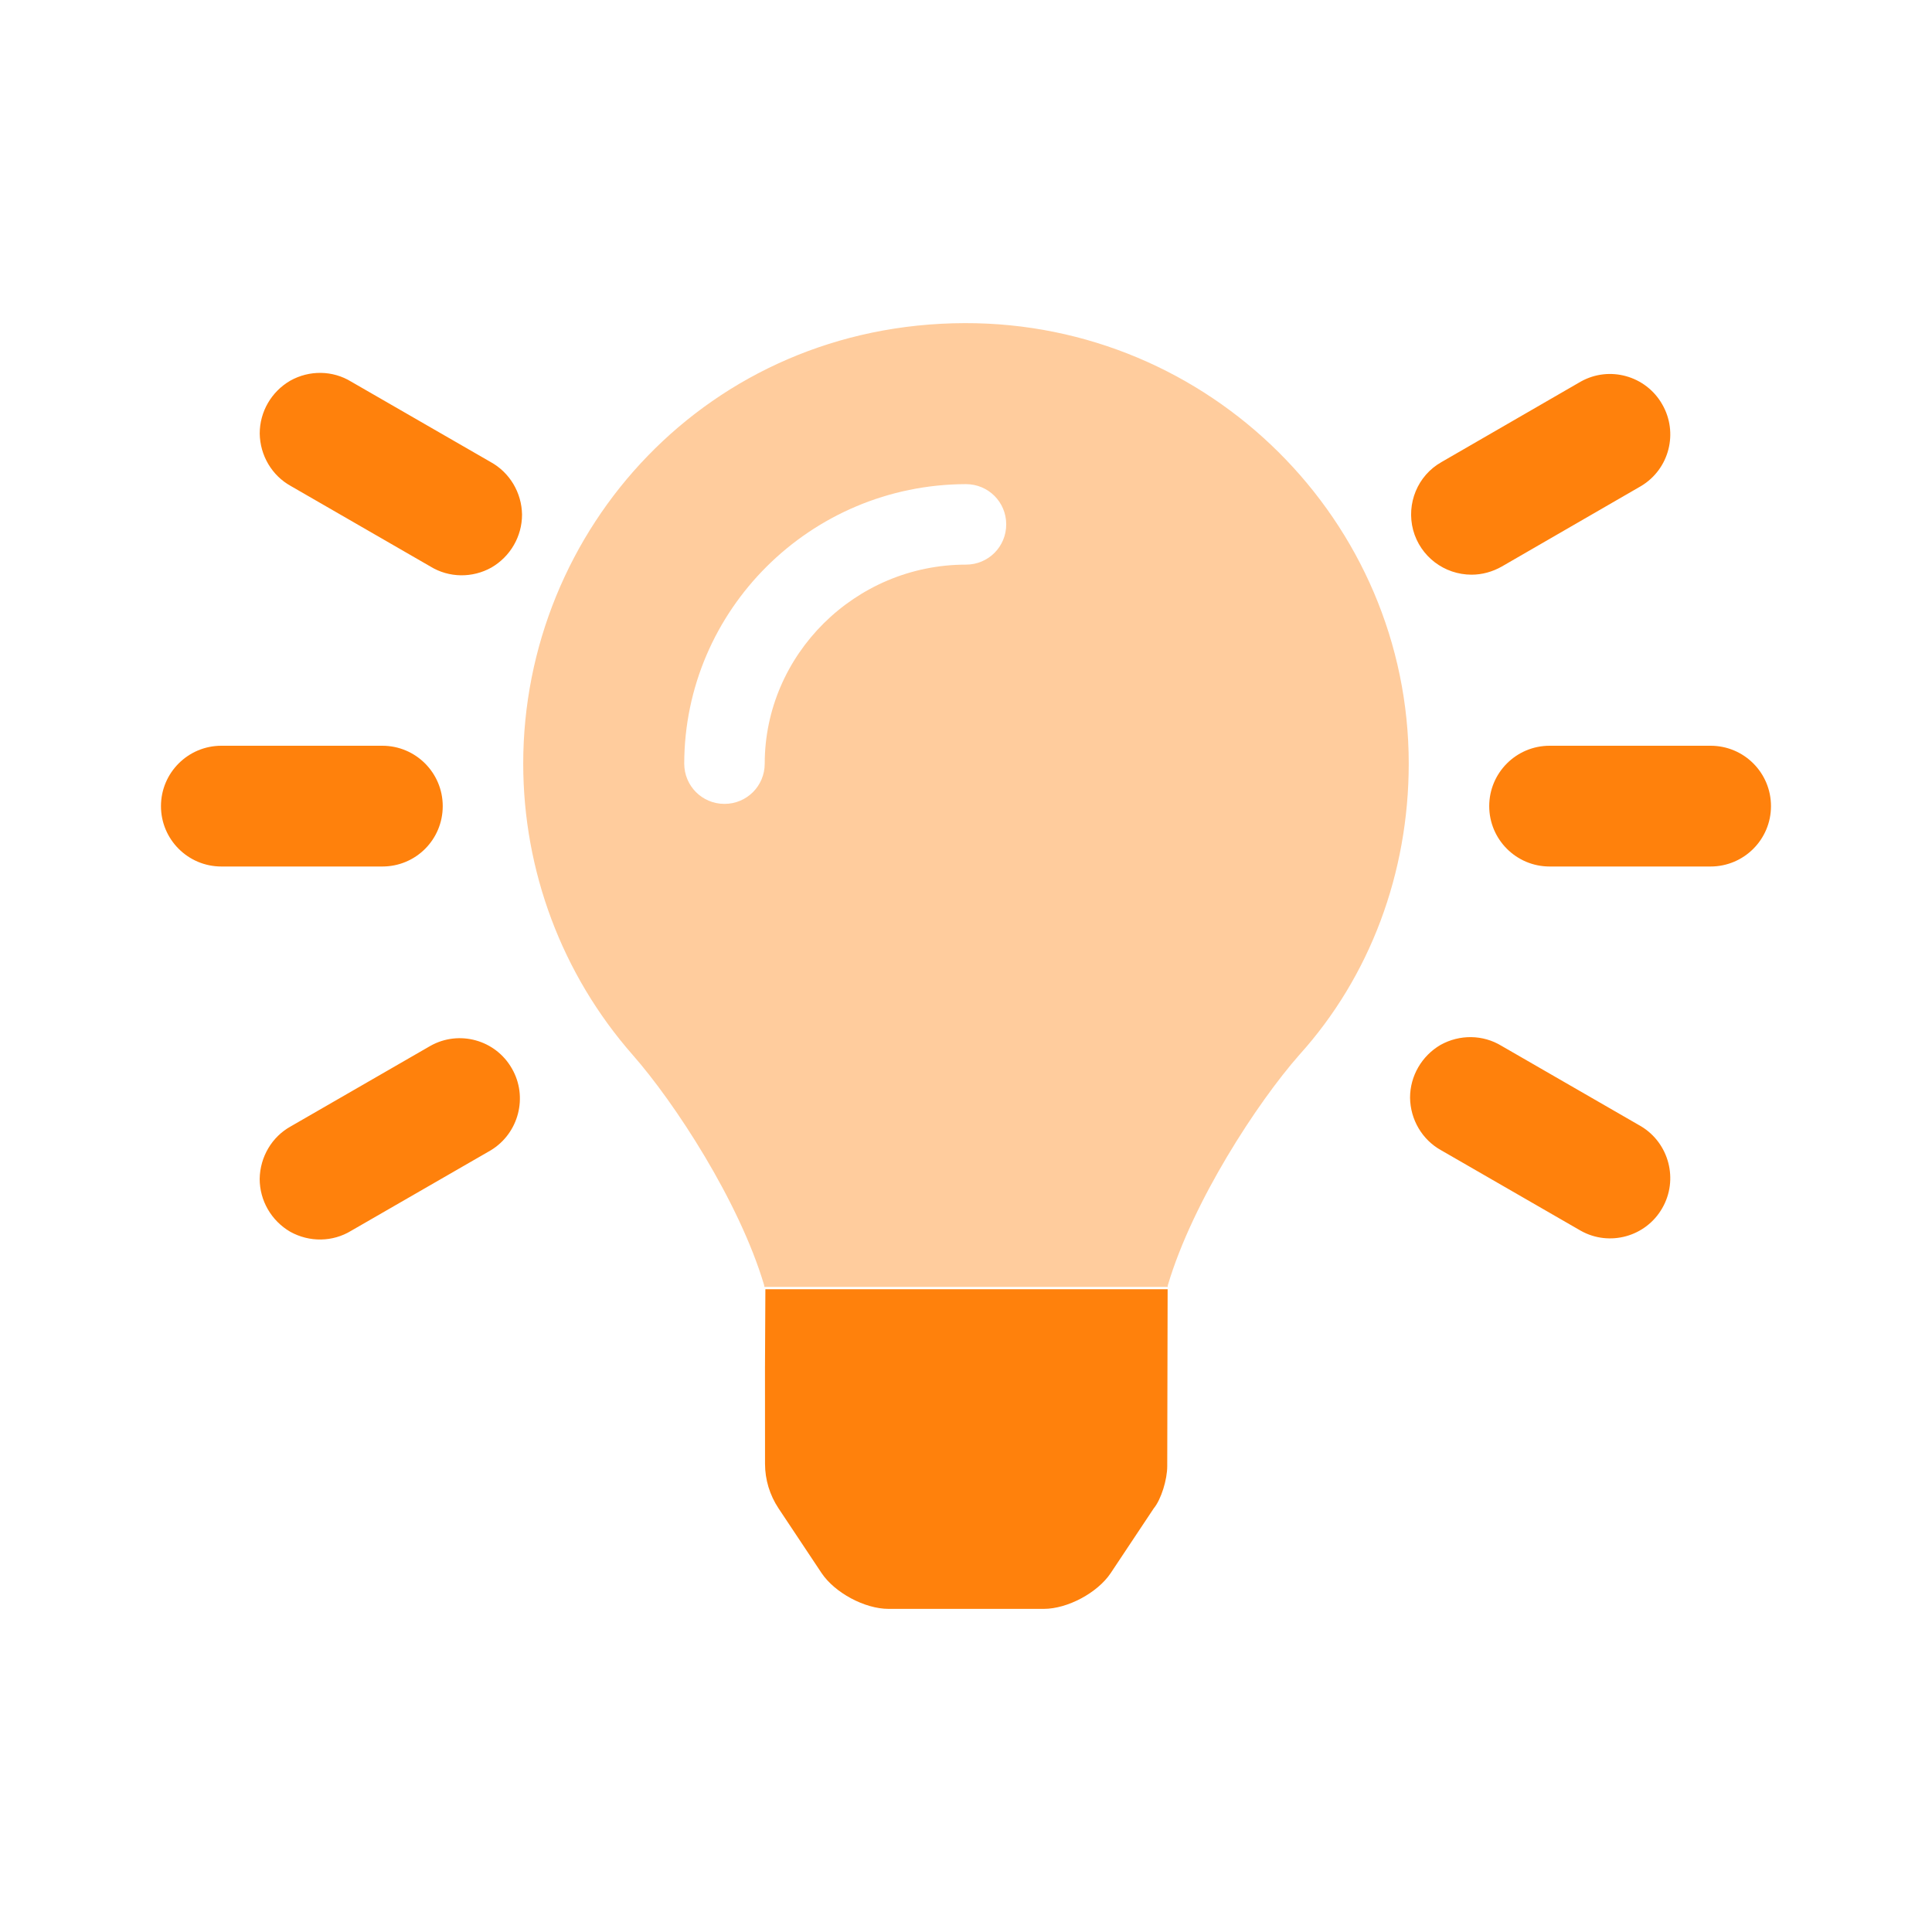
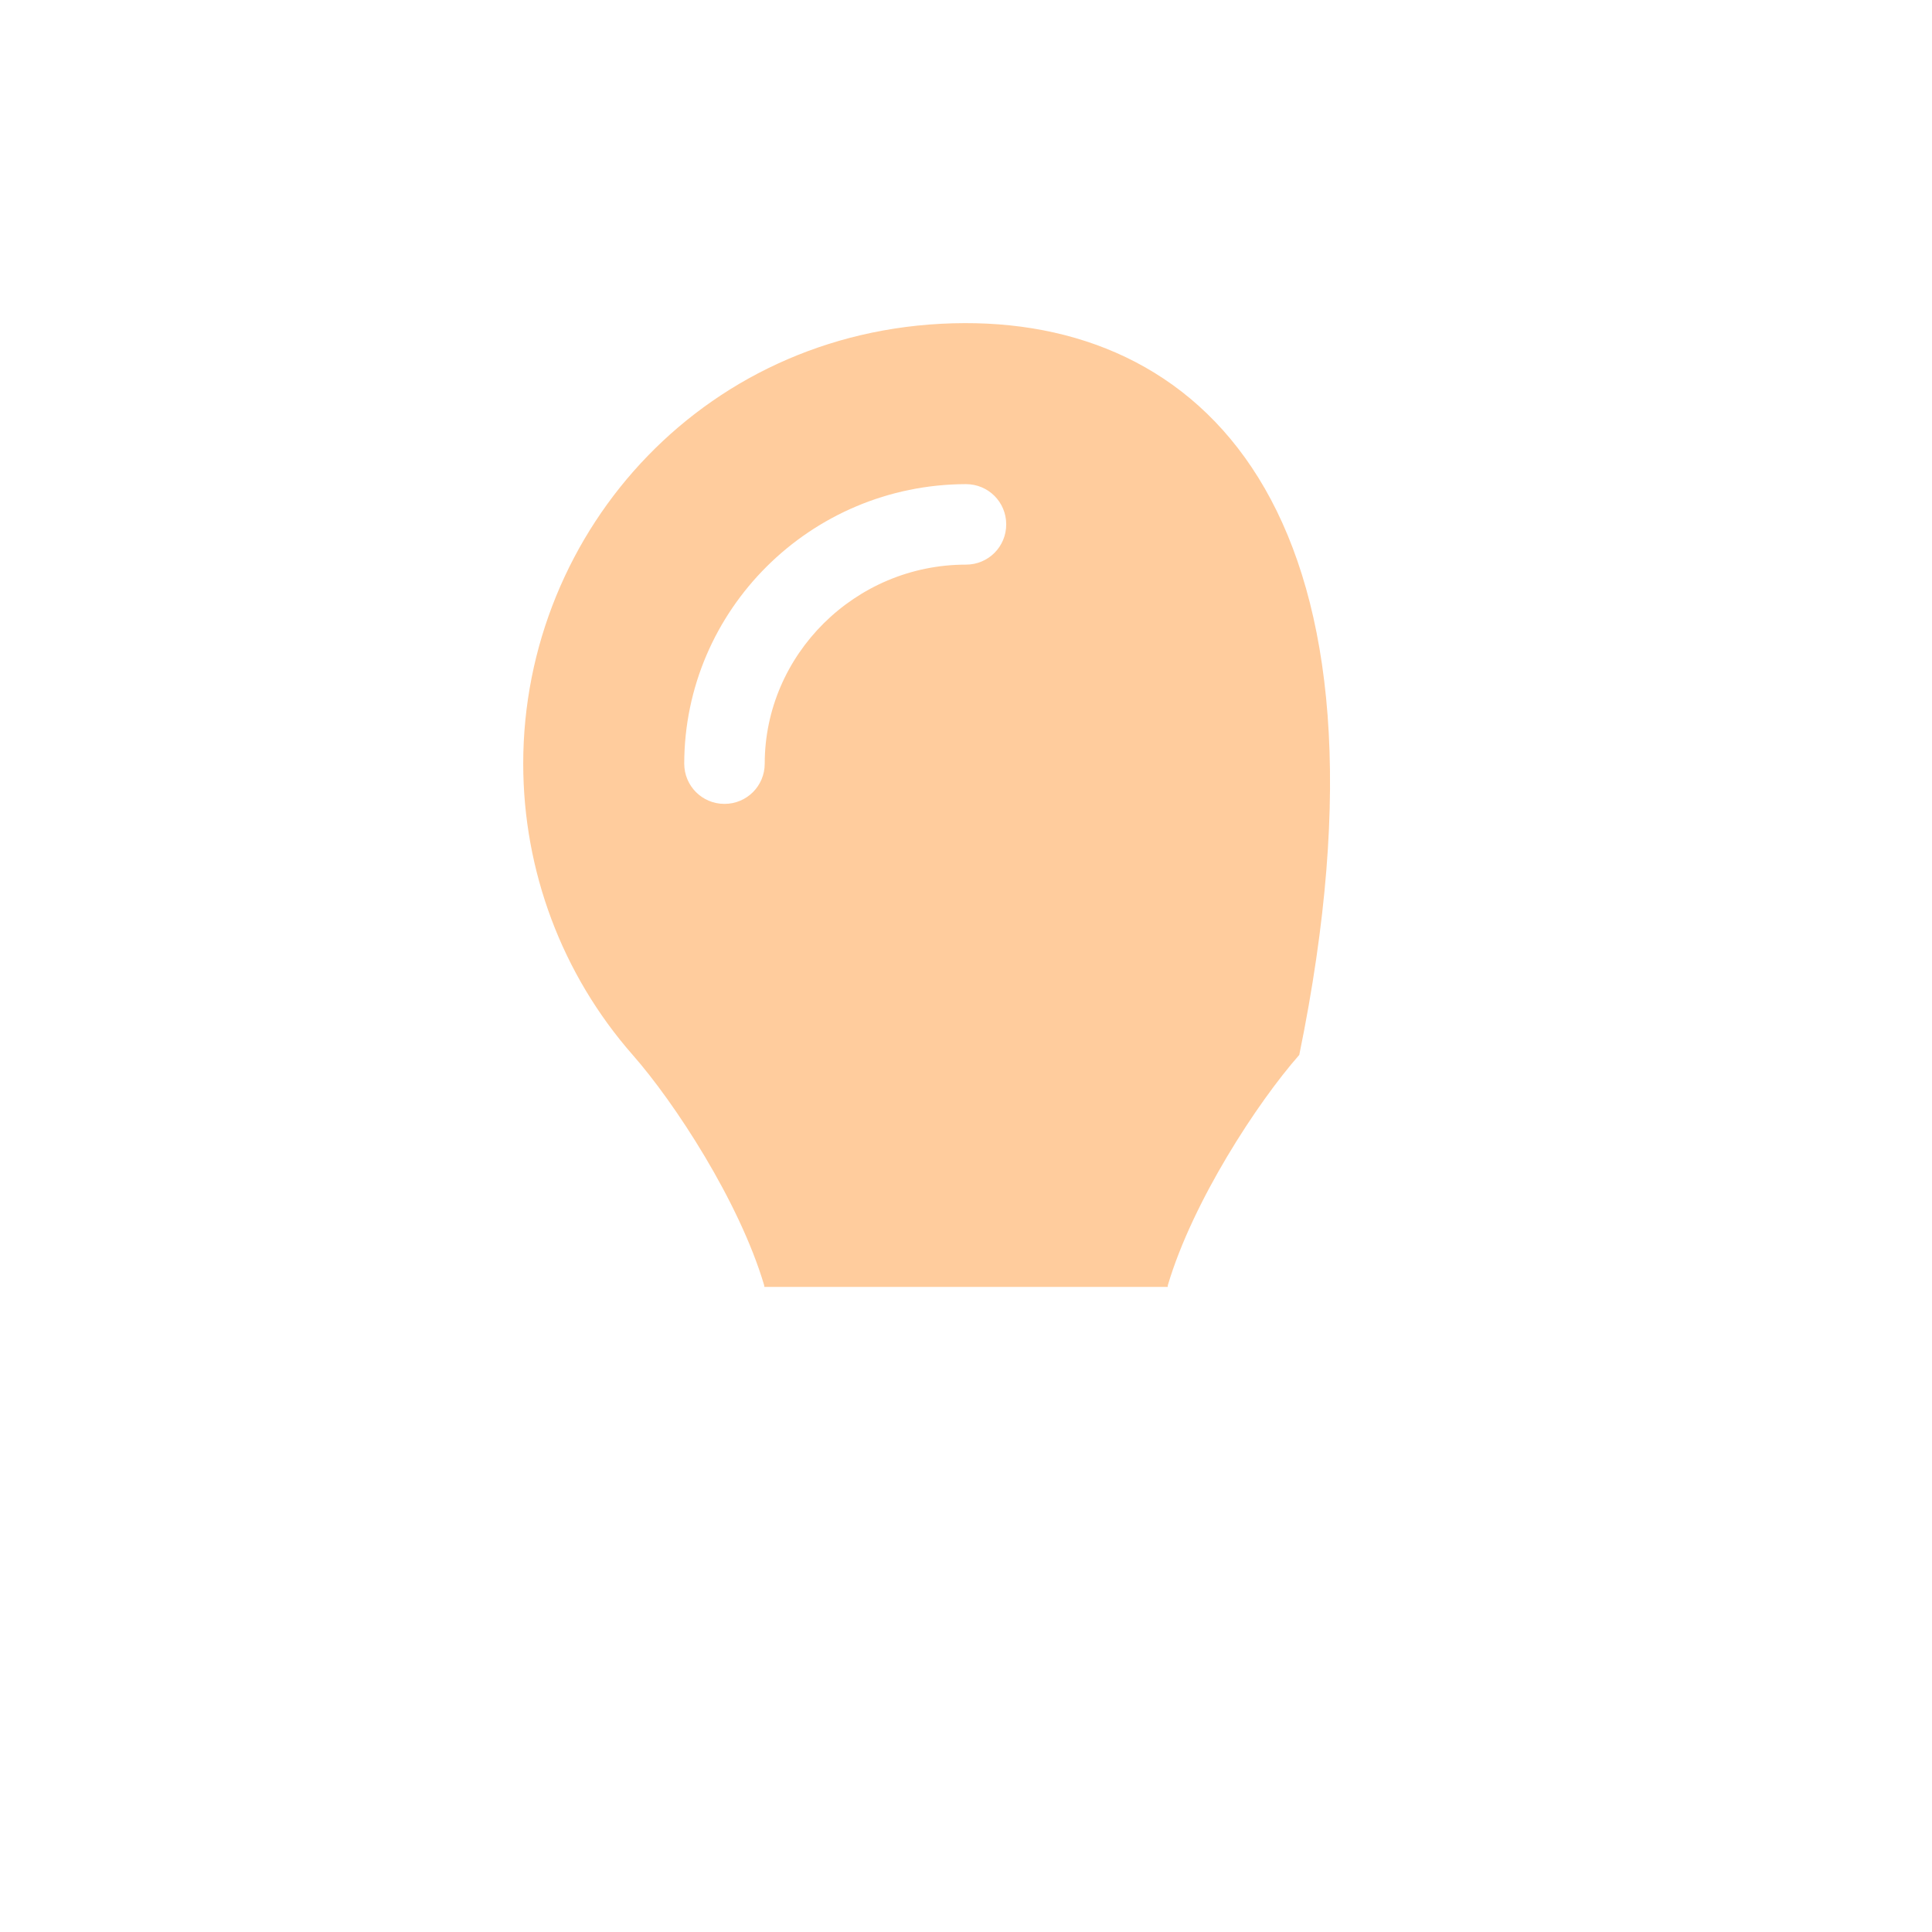
<svg xmlns="http://www.w3.org/2000/svg" width="44" height="44" viewBox="0 0 44 44" fill="none">
-   <path d="M17.422 31.141L17.423 33.338C17.423 33.699 17.531 34.05 17.73 34.351L18.709 35.823C19.01 36.274 19.693 36.641 20.236 36.641H23.772C24.312 36.641 24.997 36.275 25.297 35.824L26.276 34.352C26.445 34.148 26.583 33.696 26.583 33.392L26.592 29.362L17.431 29.362L17.422 31.141ZM10.083 18.359C10.083 17.6 9.467 16.984 8.708 16.984H5.041C4.282 16.984 3.666 17.6 3.666 18.359C3.666 19.118 4.282 19.734 5.041 19.734H8.708C9.47 19.734 10.083 19.121 10.083 18.359ZM38.958 16.984H35.291C34.532 16.984 33.916 17.6 33.916 18.359C33.916 19.118 34.532 19.734 35.291 19.734H38.958C39.717 19.734 40.333 19.118 40.333 18.359C40.333 17.6 39.72 16.984 38.958 16.984ZM11.177 10.524L7.997 8.691C7.576 8.433 7.046 8.426 6.61 8.67C6.18 8.92 5.915 9.378 5.915 9.873C5.922 10.374 6.194 10.832 6.624 11.069L9.802 12.902C10.226 13.162 10.759 13.168 11.194 12.924C11.624 12.673 11.889 12.215 11.889 11.72C11.882 11.219 11.607 10.761 11.177 10.524ZM37.376 25.652L34.197 23.819C33.774 23.561 33.245 23.554 32.807 23.797C32.378 24.048 32.113 24.506 32.113 25C32.12 25.502 32.392 25.96 32.822 26.197L36.002 28.03C36.654 28.395 37.485 28.166 37.857 27.514C38.23 26.867 38.012 26.036 37.376 25.652ZM9.802 23.819L6.623 25.652C6.194 25.888 5.922 26.346 5.914 26.848C5.914 27.343 6.179 27.801 6.609 28.052C7.046 28.295 7.576 28.288 7.998 28.03L11.178 26.197C11.815 25.81 12.03 24.979 11.658 24.335C11.286 23.681 10.455 23.452 9.802 23.819ZM33.515 13.088C33.751 13.088 33.988 13.024 34.203 12.902L37.375 11.069C38.02 10.682 38.228 9.851 37.855 9.207C37.483 8.555 36.652 8.325 36 8.691L32.828 10.524C32.283 10.832 32.025 11.47 32.183 12.071C32.346 12.673 32.891 13.088 33.515 13.088Z" fill="#FF810C" />
-   <path opacity="0.4" d="M21.971 7.359C16.127 7.374 11.916 12.062 11.916 17.39C11.916 19.833 12.798 22.189 14.409 24.025C15.361 25.106 16.836 27.361 17.402 29.266C17.402 29.28 17.409 29.295 17.409 29.309L26.593 29.309C26.593 29.295 26.598 29.28 26.598 29.266C27.163 27.361 28.638 25.106 29.59 24.025C31.2 22.243 32.083 19.883 32.083 17.39C32.083 11.863 27.545 7.345 21.971 7.359ZM21.999 12.859C19.471 12.859 17.416 14.914 17.416 17.391C17.416 17.899 17.008 18.308 16.499 18.308C15.991 18.308 15.583 17.899 15.583 17.391C15.588 13.896 18.453 11.033 21.999 11.026C22.508 11.026 22.916 11.434 22.916 11.942C22.916 12.451 22.509 12.859 21.999 12.859Z" fill="#FF810C" />
+   <path opacity="0.4" d="M21.971 7.359C16.127 7.374 11.916 12.062 11.916 17.39C11.916 19.833 12.798 22.189 14.409 24.025C15.361 25.106 16.836 27.361 17.402 29.266C17.402 29.28 17.409 29.295 17.409 29.309L26.593 29.309C26.593 29.295 26.598 29.28 26.598 29.266C27.163 27.361 28.638 25.106 29.59 24.025C32.083 11.863 27.545 7.345 21.971 7.359ZM21.999 12.859C19.471 12.859 17.416 14.914 17.416 17.391C17.416 17.899 17.008 18.308 16.499 18.308C15.991 18.308 15.583 17.899 15.583 17.391C15.588 13.896 18.453 11.033 21.999 11.026C22.508 11.026 22.916 11.434 22.916 11.942C22.916 12.451 22.509 12.859 21.999 12.859Z" fill="#FF810C" />
</svg>